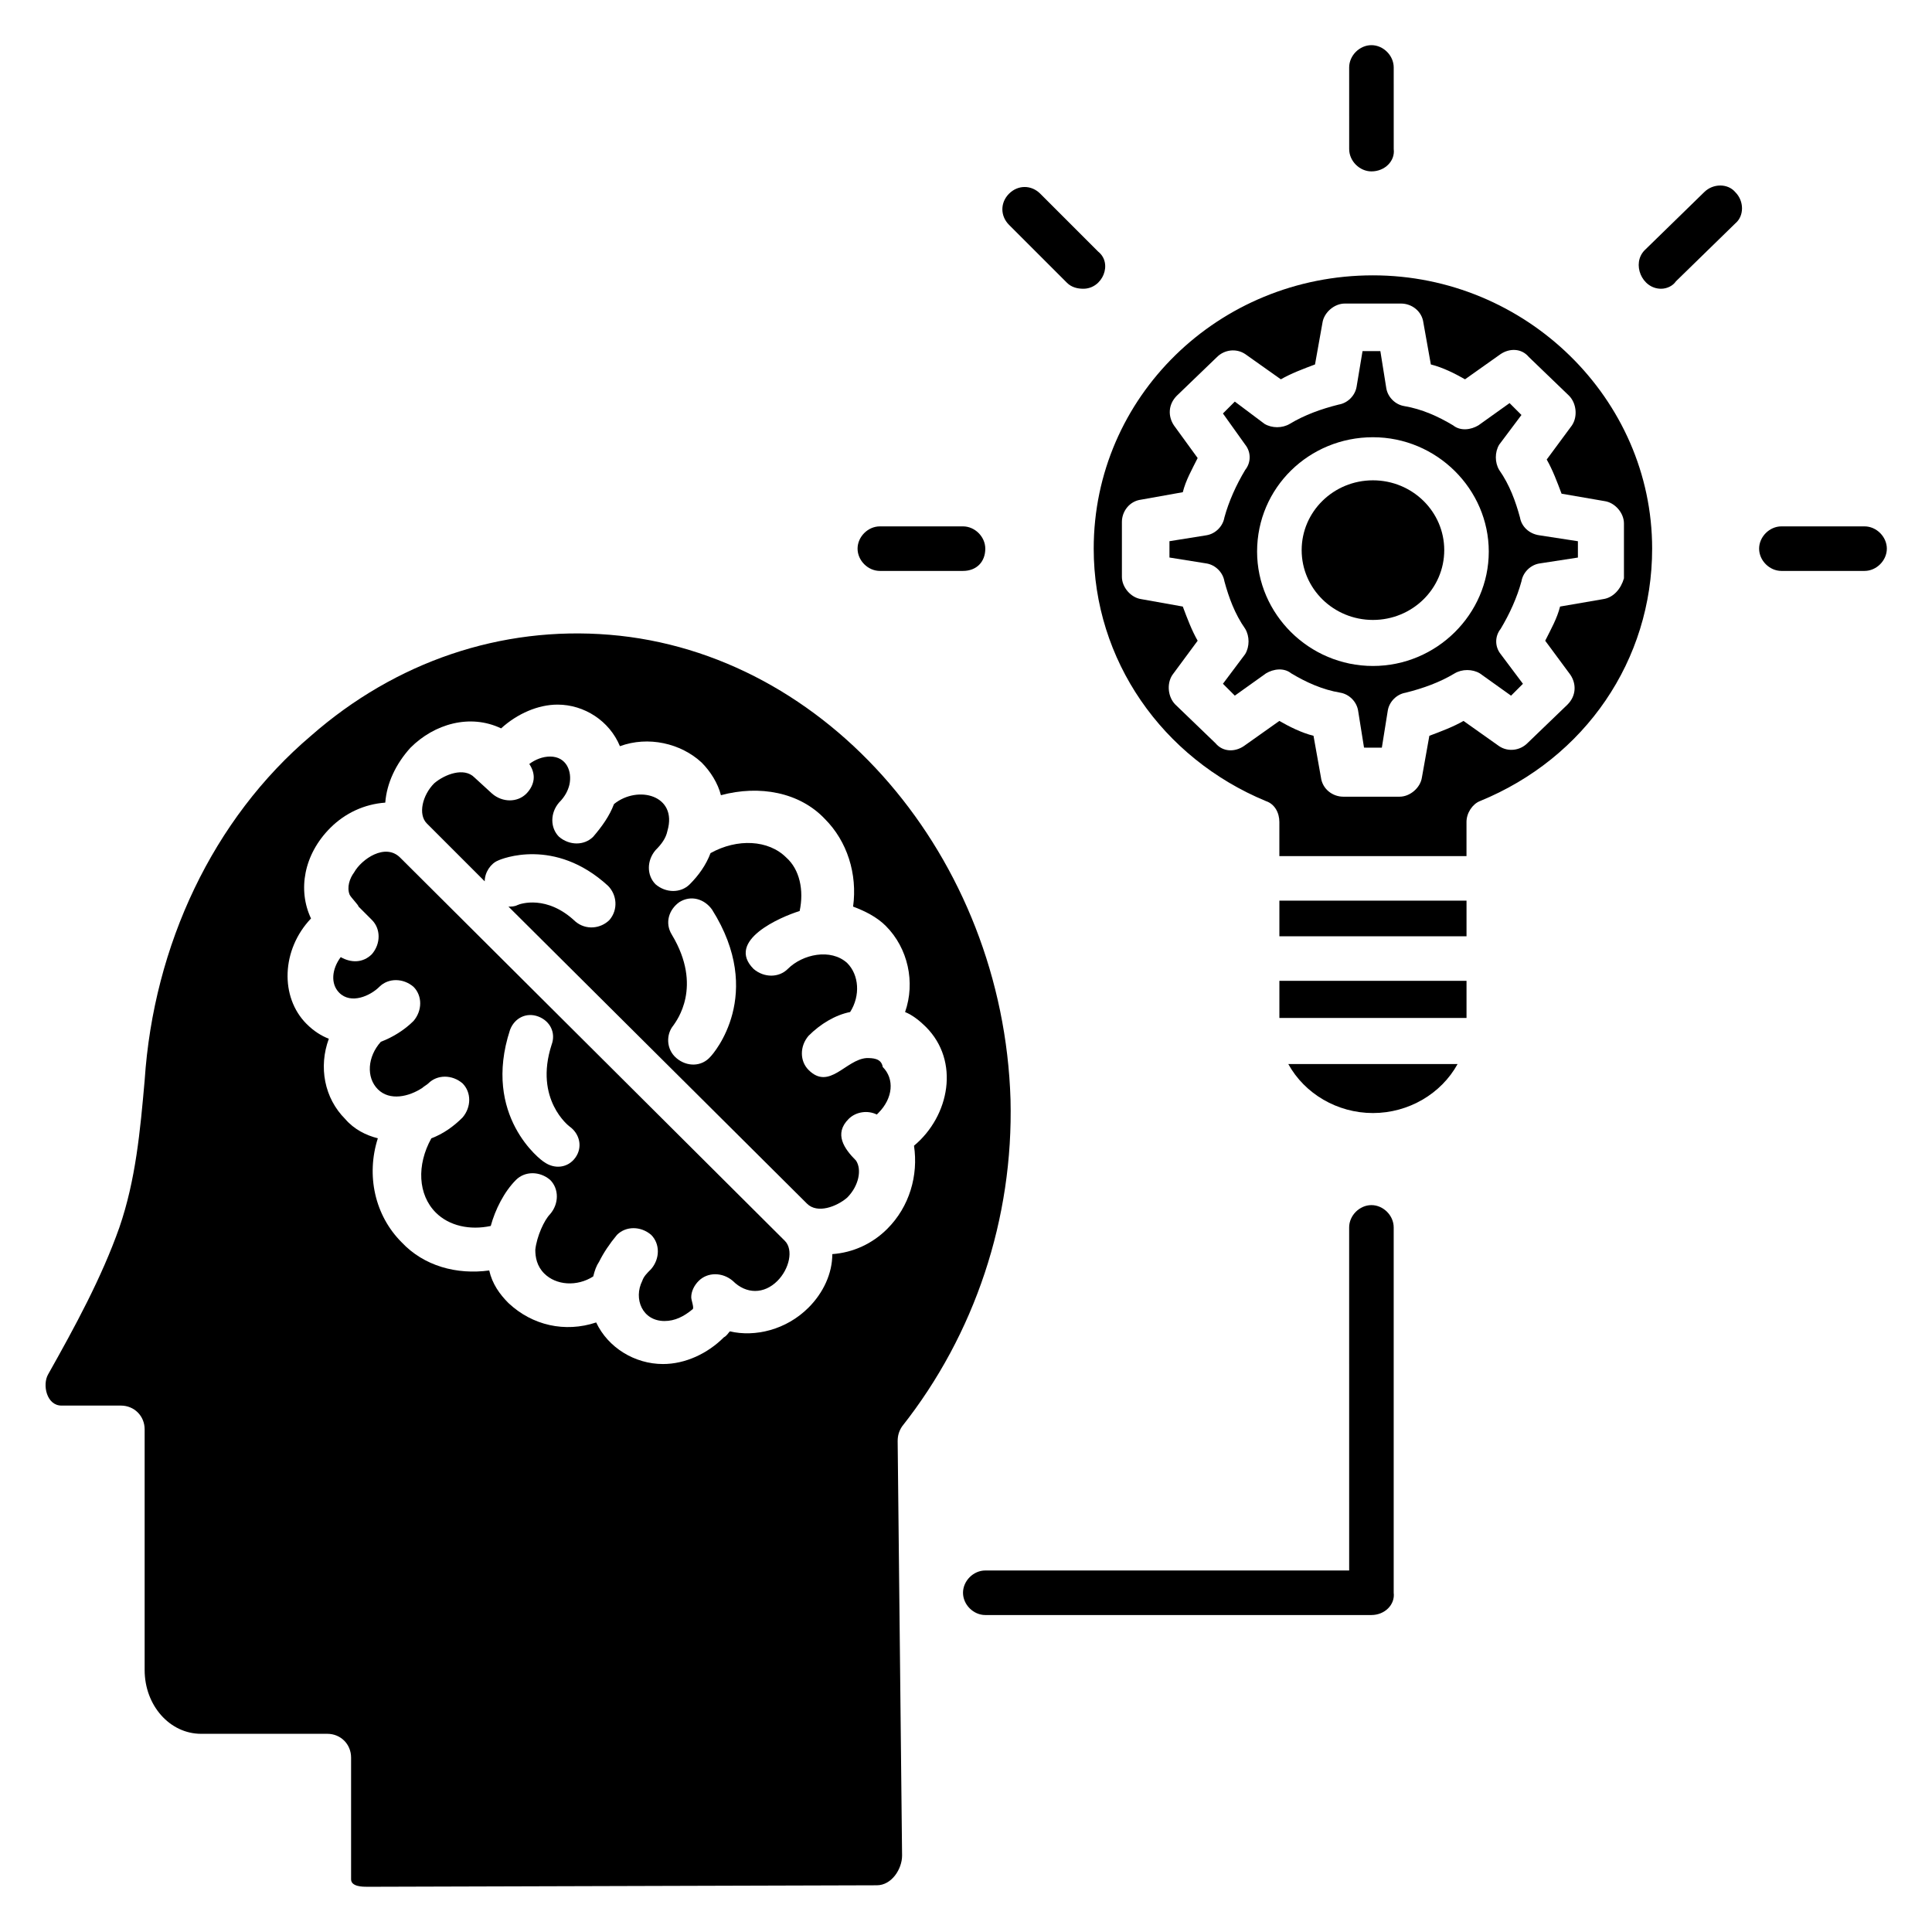
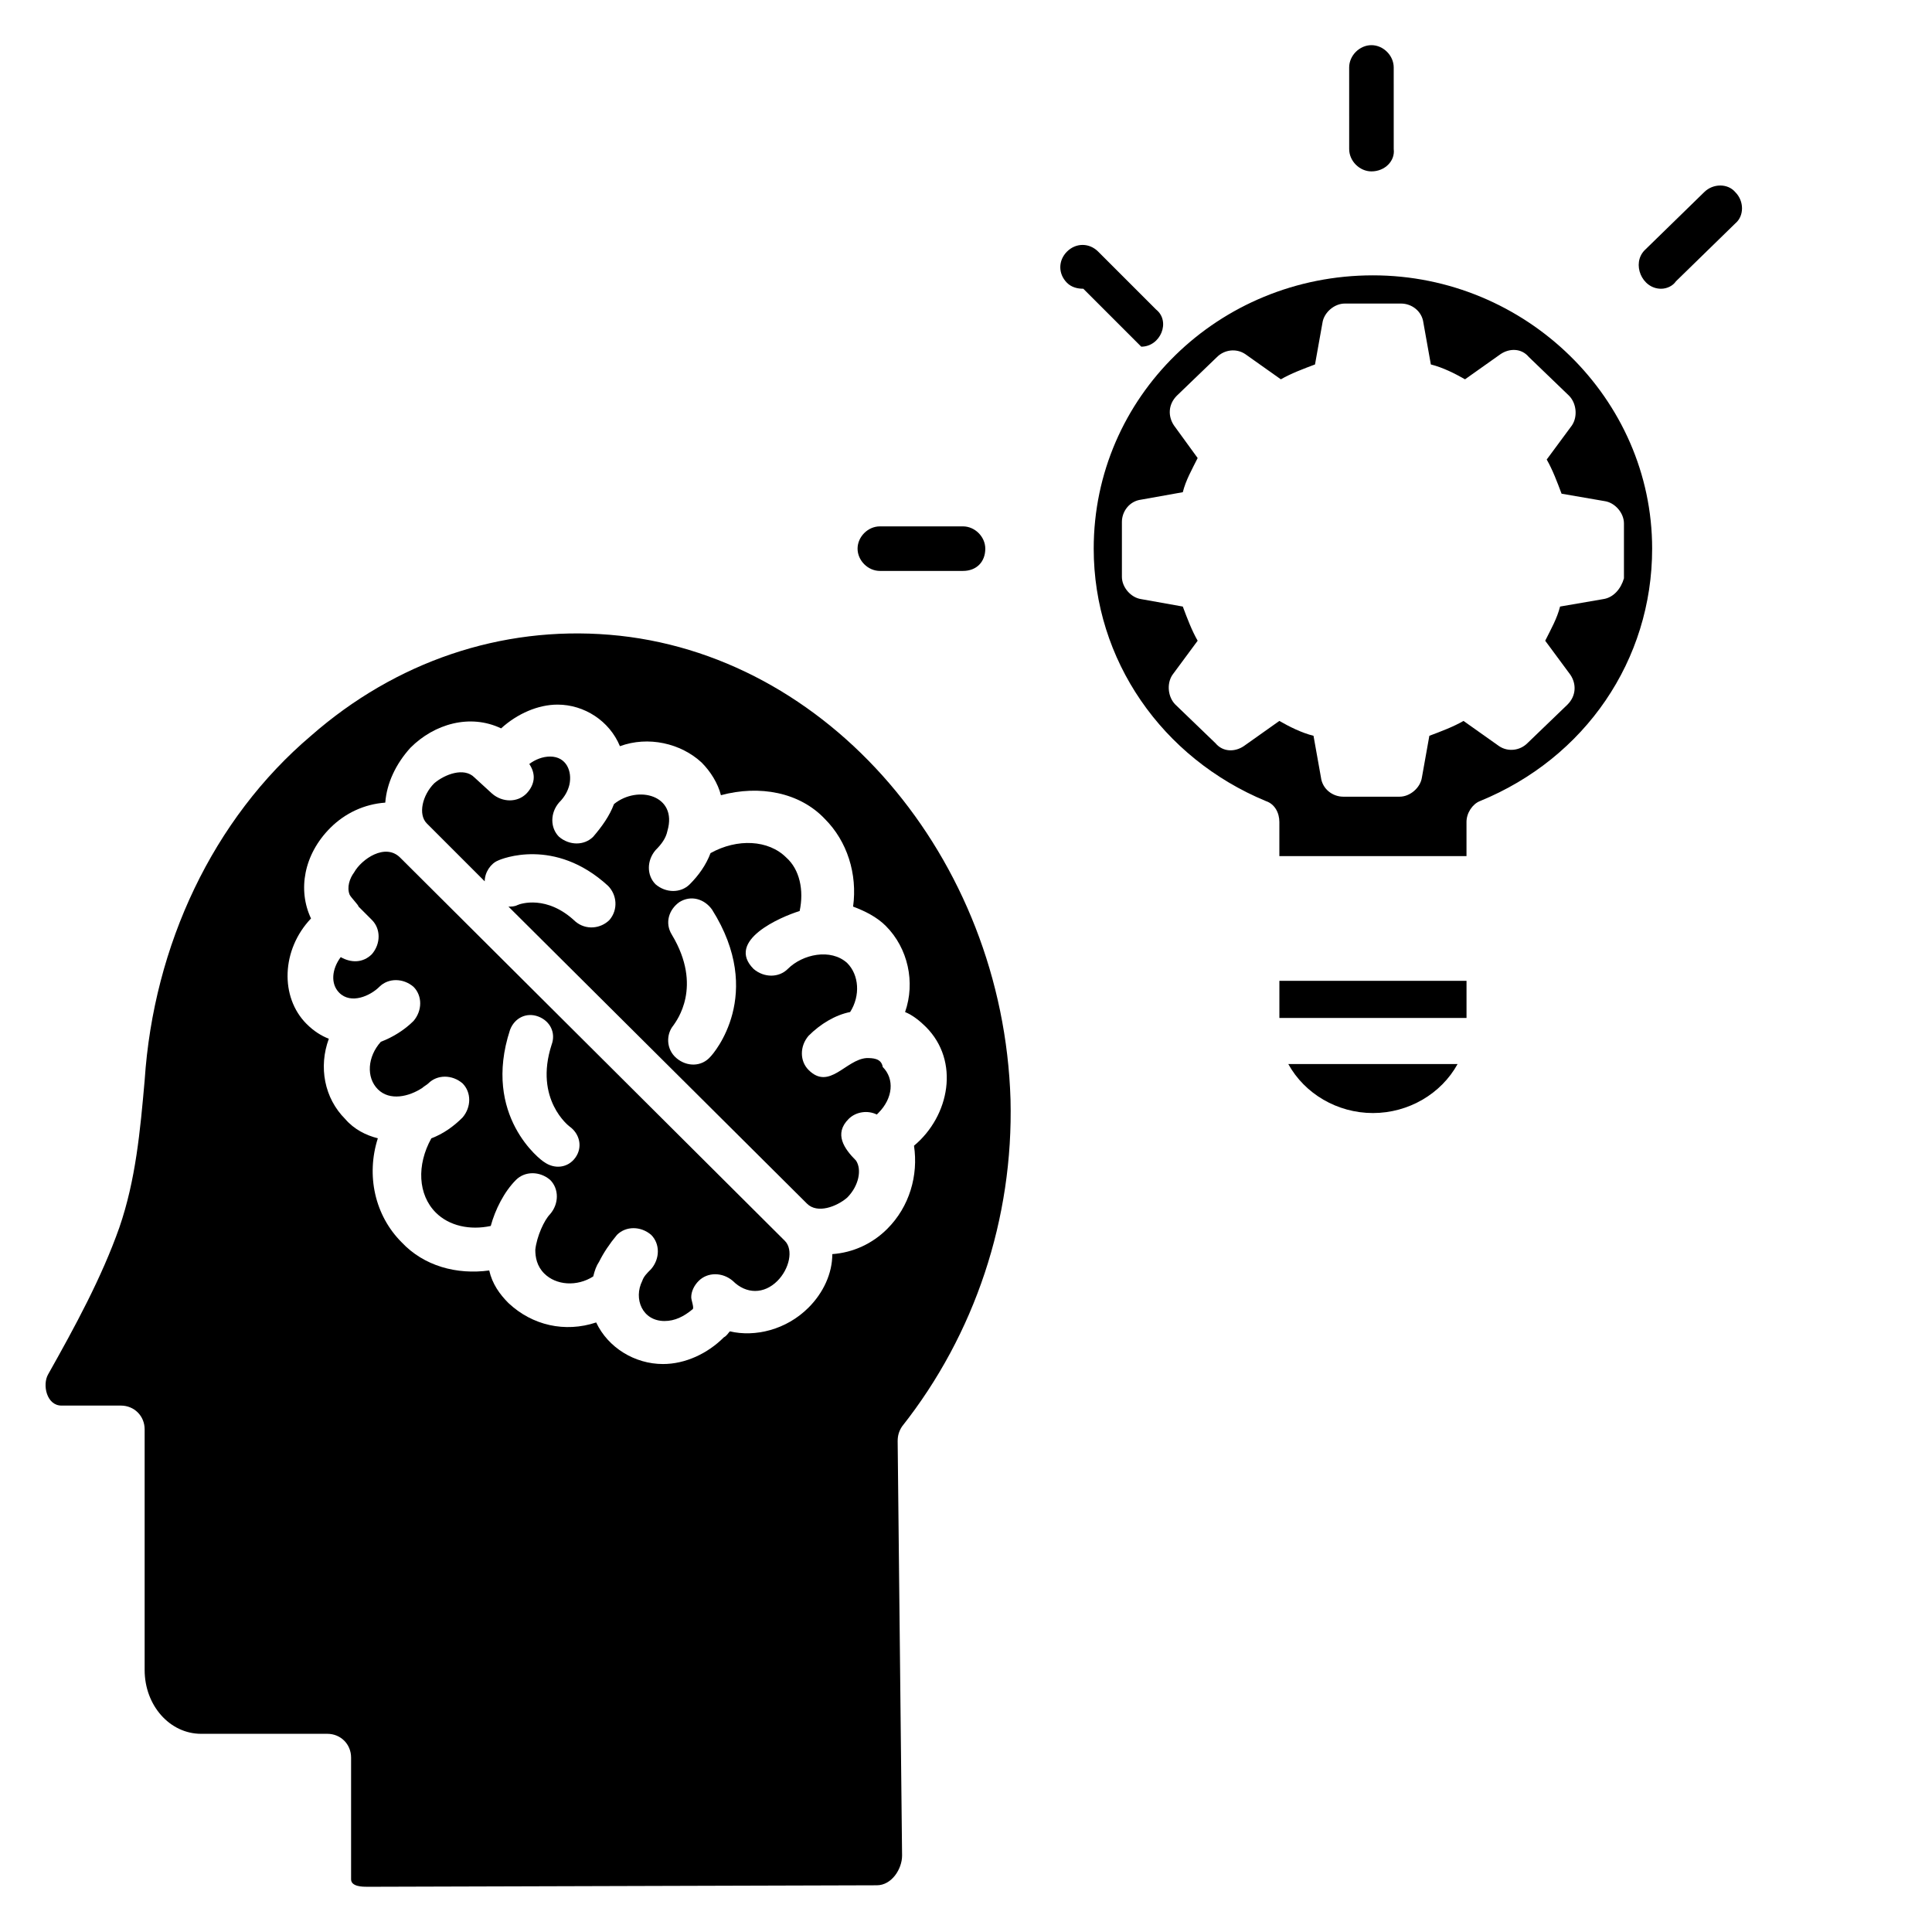
<svg xmlns="http://www.w3.org/2000/svg" fill="#000000" width="800px" height="800px" version="1.1" viewBox="144 144 512 512">
  <g>
    <path d="m483.05 403.93h49.594v9.84h-49.594z" />
    <path d="m485.41 425.98c4.328 7.871 12.988 12.988 22.434 12.988s18.105-5.117 22.434-12.988z" />
    <path d="m507.45 189.42c-3.148 0-5.902-2.754-5.902-5.902l-0.004-21.648c0-3.148 2.754-5.902 5.902-5.902 3.148 0 5.902 2.754 5.902 5.902l0.004 21.648c0.395 3.148-2.363 5.902-5.902 5.902z" />
-     <path d="m431.09 220.52c-1.574 0-3.148-0.395-4.328-1.574l-15.352-15.352c-2.363-2.363-2.363-5.902 0-8.266 2.363-2.363 5.902-2.363 8.266 0l15.352 15.352c3.934 3.148 1.18 9.84-3.938 9.84z" />
+     <path d="m431.09 220.52c-1.574 0-3.148-0.395-4.328-1.574c-2.363-2.363-2.363-5.902 0-8.266 2.363-2.363 5.902-2.363 8.266 0l15.352 15.352c3.934 3.148 1.18 9.84-3.938 9.84z" />
    <path d="m399.21 295.3h-22.043c-3.148 0-5.902-2.754-5.902-5.902 0-3.148 2.754-5.902 5.902-5.902h22.043c3.148 0 5.902 2.754 5.902 5.902 0.004 3.539-2.359 5.902-5.902 5.902z" />
-     <path d="m638.13 295.3h-22.043c-3.148 0-5.902-2.754-5.902-5.902 0-3.148 2.754-5.902 5.902-5.902h22.043c3.148 0 5.902 2.754 5.902 5.902 0 3.148-2.754 5.902-5.902 5.902z" />
    <path d="m584.2 220.52c-5.117 0-7.871-6.691-4.328-10.234l15.742-15.352c2.363-2.363 6.297-2.363 8.266 0 2.363 2.363 2.363 6.297 0 8.266l-15.742 15.352c-0.789 1.184-2.363 1.969-3.938 1.969z" />
-     <path d="m526.74 289.79c0 10.219-8.457 18.5-18.895 18.5-10.434 0-18.891-8.281-18.891-18.5 0-10.215 8.457-18.5 18.891-18.5 10.438 0 18.895 8.285 18.895 18.5" />
-     <path d="m483.05 382.68h49.594v9.445h-49.594z" />
    <path d="m507.84 216.97c-40.934 0-73.996 32.273-73.996 72.422 0 29.52 18.105 55.496 45.656 66.914 2.363 0.789 3.543 3.148 3.543 5.512v9.055h49.594v-9.055c0-2.363 1.574-4.723 3.543-5.512 27.945-11.414 45.656-37.391 45.656-66.914 0.004-39.75-33.453-72.422-73.996-72.422zm61.008 85.805-11.414 1.969c-0.789 3.148-2.363 5.902-3.938 9.055l6.691 9.055c1.574 2.363 1.574 5.512-0.789 7.871l-10.629 10.234c-1.969 1.969-5.117 2.363-7.477 0.789l-9.445-6.691c-2.754 1.574-5.902 2.754-9.055 3.938l-1.969 11.02c-0.395 2.754-3.148 5.117-5.902 5.117h-14.957c-2.754 0-5.512-1.969-5.902-5.117l-1.969-11.02c-3.148-0.789-6.297-2.363-9.055-3.938l-9.445 6.691c-2.363 1.574-5.512 1.574-7.477-0.789l-10.629-10.234c-1.969-1.969-2.363-5.512-0.789-7.871l6.691-9.055c-1.574-2.754-2.754-5.902-3.938-9.055l-11.02-1.969c-2.754-0.395-5.117-3.148-5.117-5.902v-14.562c0-2.754 1.969-5.512 5.117-5.902l11.02-1.969c0.789-3.148 2.363-5.902 3.938-9.055l-6.293-8.66c-1.574-2.363-1.574-5.512 0.789-7.871l10.629-10.234c1.969-1.969 5.117-2.363 7.477-0.789l9.445 6.691c2.754-1.574 5.902-2.754 9.055-3.938l1.969-11.02c0.395-2.754 3.148-5.117 5.902-5.117h14.957c2.754 0 5.512 1.969 5.902 5.117l1.969 11.02c3.148 0.789 6.297 2.363 9.055 3.938l9.445-6.691c2.363-1.574 5.512-1.574 7.477 0.789l10.629 10.234c1.969 1.969 2.363 5.512 0.789 7.871l-6.691 9.055c1.574 2.754 2.754 5.902 3.938 9.055l11.414 1.969c2.754 0.395 5.117 3.148 5.117 5.902v14.562c-0.789 2.754-2.758 5.117-5.516 5.508z" />
-     <path d="m546.81 281.13c-1.18-4.328-2.754-8.66-5.512-12.594-1.18-1.969-1.18-4.723 0-6.691l5.902-7.871-3.148-3.148-8.266 5.902c-1.969 1.18-4.723 1.574-6.691 0-3.938-2.363-8.266-4.328-12.988-5.117-2.363-0.395-4.328-2.363-4.723-4.723l-1.574-9.84h-4.723l-1.574 9.441c-0.395 2.363-2.363 4.328-4.723 4.723-4.723 1.18-9.055 2.754-12.988 5.117-1.969 1.18-4.723 1.18-6.691 0l-7.871-5.902-3.148 3.148 5.902 8.266c1.574 1.969 1.574 4.723 0 6.691-2.363 3.938-4.328 8.266-5.512 12.594-0.395 2.363-2.363 4.328-4.723 4.723l-9.84 1.574v4.328l9.84 1.574c2.363 0.395 4.328 2.363 4.723 4.723 1.18 4.328 2.754 8.66 5.512 12.594 1.18 1.969 1.18 4.723 0 6.691l-5.902 7.871 3.148 3.148 8.266-5.902c1.969-1.18 4.723-1.574 6.691 0 3.938 2.363 8.266 4.328 12.988 5.117 2.363 0.395 4.328 2.363 4.723 4.723l1.574 9.84 4.723 0.008 1.574-9.84c0.395-2.363 2.363-4.328 4.723-4.723 4.723-1.18 9.055-2.754 12.988-5.117 1.969-1.18 4.723-1.18 6.691 0l8.266 5.902 3.148-3.148-5.902-7.871c-1.574-1.969-1.574-4.723 0-6.691 2.363-3.938 4.328-8.266 5.512-12.594 0.395-2.363 2.363-4.328 4.723-4.723l10.234-1.574v-4.328l-10.234-1.574c-2.758-0.398-4.723-2.367-5.117-4.727zm-38.969 39.359c-16.926 0-30.699-13.777-30.699-30.309 0-16.926 13.777-30.309 30.699-30.309 16.926 0 30.699 13.777 30.699 30.309 0.004 16.531-13.773 30.309-30.699 30.309z" />
-     <path d="m507.45 572h-102.34c-3.148 0-5.902-2.754-5.902-5.902 0-3.148 2.754-5.902 5.902-5.902h96.434l-0.004-90.926c0-3.148 2.754-5.902 5.902-5.902 3.148 0 5.902 2.754 5.902 5.902v96.824c0.398 3.148-2.359 5.906-5.898 5.906z" />
    <path d="m373.63 424.4c-5.512 0.395-9.84 8.66-15.352 3.148-2.363-2.363-2.363-6.297 0-9.055 3.148-3.148 7.086-5.512 11.02-6.297 2.754-4.328 2.363-9.84-0.789-12.988-4.328-3.938-11.809-2.363-15.742 1.574-2.363 2.363-6.297 2.363-9.055 0-7.477-7.477 7.086-13.777 12.203-15.352 1.18-5.512 0-11.02-3.543-14.168-4.723-4.723-12.988-5.117-20.074-1.18-1.18 3.148-3.148 5.902-5.512 8.266-2.363 2.363-6.297 2.363-9.055 0-2.363-2.363-2.363-6.297 0-9.055 1.574-1.574 2.754-3.148 3.148-5.117 2.754-9.445-7.871-12.203-14.168-7.086-1.18 3.148-3.148 5.902-5.512 8.66-2.363 2.363-6.297 2.363-9.055 0-2.363-2.363-2.363-6.297 0-9.055 1.574-1.574 2.363-3.148 2.754-4.723 0.789-3.543-0.789-7.477-5.117-7.477-1.969 0-3.938 0.789-5.512 1.969 0.789 1.18 1.18 2.363 1.18 3.543 0 1.574-0.789 3.148-1.969 4.328-2.363 2.363-6.297 2.363-9.055 0l-4.723-4.328c-2.754-2.754-7.871-0.789-10.629 1.574-3.148 3.148-4.328 8.266-1.969 10.629l15.352 15.352c0-2.363 1.574-4.723 3.543-5.512 0.789-0.395 14.957-6.297 29.125 6.691 2.363 2.363 2.754 6.297 0.395 9.055-2.363 2.363-6.297 2.754-9.055 0.395-7.477-7.086-14.562-4.723-15.352-4.328-0.789 0.395-1.574 0.395-2.363 0.395l79.113 78.719c2.754 2.754 7.871 0.789 10.629-1.574 3.148-3.148 3.938-7.477 2.363-9.84-3.148-3.148-5.902-7.086-1.969-11.02 1.969-1.969 5.117-2.363 7.477-1.18l0.395-0.395c3.938-3.938 4.328-9.055 1.18-12.203-0.375-2.367-2.734-2.367-4.309-2.367zm-41.328-0.395c-2.363 2.754-6.297 2.754-9.055 0.395-2.754-2.363-2.754-6.297-0.789-8.66 0.789-1.18 7.871-10.234-0.395-24.008-1.969-3.148-0.789-6.691 1.969-8.66 3.148-1.969 6.691-0.789 8.66 1.969 14.172 22.434 0.395 38.18-0.391 38.965z" />
    <path d="m250.04 371.27c-3.938-3.938-10.234 0.395-12.203 3.938-1.18 1.574-1.969 3.938-1.18 5.902 0.395 0.789 2.363 2.754 2.363 3.148l3.543 3.543c2.363 2.363 2.363 6.297 0 9.055-2.363 2.363-5.512 2.363-8.266 0.789-2.363 3.148-2.754 7.086-0.395 9.445 3.148 3.148 8.266 0.789 10.629-1.574 2.363-2.363 6.297-2.363 9.055 0 2.363 2.363 2.363 6.297 0 9.055-2.363 2.363-5.512 4.328-8.66 5.512-3.543 3.938-3.938 9.445-0.789 12.594 3.148 3.148 8.266 1.969 11.809-0.395 0.395-0.395 1.18-0.789 1.574-1.18 2.363-2.363 6.297-2.363 9.055 0 2.363 2.363 2.363 6.297 0 9.055-2.363 2.363-5.117 4.328-8.266 5.512-3.938 7.086-3.543 14.957 1.18 19.68 3.543 3.543 9.055 4.723 14.562 3.543 1.18-4.328 3.543-9.055 6.691-12.203 2.363-2.363 6.297-2.363 9.055 0 2.363 2.363 2.363 6.297 0 9.055-1.574 1.574-3.543 5.902-3.938 9.445 0 1.969 0.395 4.328 2.363 6.297 3.148 3.148 8.66 3.543 12.988 0.789 0.395-1.574 0.789-2.754 1.574-3.938 1.18-2.363 2.754-4.723 4.723-7.086 2.363-2.363 6.297-2.363 9.055 0 2.363 2.363 2.363 6.297 0 9.055-1.18 1.18-1.969 1.969-2.363 3.148-2.363 4.723 0 10.629 5.902 10.629 2.754 0 5.117-1.18 7.477-3.148 0.395-0.395-0.395-2.363-0.395-3.148 0-1.574 0.789-3.148 1.969-4.328 2.363-2.363 6.297-2.363 9.055 0 3.543 3.543 8.266 3.543 11.809 0 3.148-3.148 4.328-8.266 1.969-10.629zm46.445 79.508c-1.969 2.754-5.512 3.148-8.266 1.18-0.789-0.395-16.531-12.203-9.055-35.031 1.18-3.148 4.328-4.723 7.477-3.543 3.148 1.18 4.723 4.328 3.543 7.477-4.723 14.562 4.723 21.648 4.723 21.648 2.762 1.973 3.547 5.516 1.578 8.27z" />
    <path d="m411.8 435.42c-1.969-64.156-48.414-118.47-106.27-123.2-28.734-2.363-56.68 7.086-79.113 26.766-25.977 22.039-41.719 55.496-44.082 91.312-1.18 13.383-2.363 26.371-6.691 38.965-4.723 13.383-11.809 26.371-18.895 38.965-1.574 2.754-0.395 8.266 3.543 8.266h15.742c3.543 0 6.297 2.754 6.297 6.297v63.762c0 9.445 6.691 16.926 14.957 16.926h33.457c3.543 0 6.297 2.754 6.297 6.297v32.273c0 1.969 3.148 1.969 4.328 1.969l135-0.395c3.938 0 6.691-4.328 6.691-7.871l-1.172-109.81c0-1.574 0.395-2.754 1.18-3.938 19.285-24.398 29.52-55.102 28.73-86.59zm-32.668 34.242c-3.938 3.938-9.055 6.297-14.562 6.691 0 5.117-2.363 10.234-6.297 14.172-5.902 5.902-14.168 7.871-20.859 6.297-0.395 0.395-0.789 1.18-1.574 1.574-4.328 4.328-10.234 7.086-16.137 7.086-7.477 0-14.562-4.328-17.711-11.02-8.266 2.754-16.926 0.789-23.223-5.117-2.363-2.363-4.328-5.117-5.117-8.66-8.66 1.18-17.32-1.18-23.223-7.477-7.086-7.086-9.445-17.711-6.297-27.551-3.148-0.789-6.297-2.363-8.66-5.117-5.512-5.512-7.086-13.777-4.328-21.254-1.969-0.789-3.938-1.969-5.902-3.938-7.086-7.086-6.691-19.68 1.18-27.945-3.543-7.477-1.969-16.926 5.117-24.008 3.938-3.938 9.055-6.297 14.562-6.691 0.395-5.117 2.754-10.234 6.691-14.562 6.297-6.297 15.742-9.055 24.008-5.117 4.328-3.938 9.84-6.297 14.957-6.297 7.086 0 13.777 4.328 16.531 11.02 7.477-2.754 16.137-0.789 21.648 4.328 2.363 2.363 4.328 5.512 5.117 8.66 10.234-2.754 20.859-0.789 27.551 6.297 5.902 5.902 8.66 14.562 7.477 23.223 3.148 1.18 6.297 2.754 8.66 5.117 5.902 5.902 7.871 14.957 5.117 22.828 1.969 0.789 3.938 2.363 5.512 3.938 9.055 9.055 6.297 23.617-3.148 31.488 1.176 7.867-1.184 16.133-7.09 22.035z" />
  </g>
</svg>